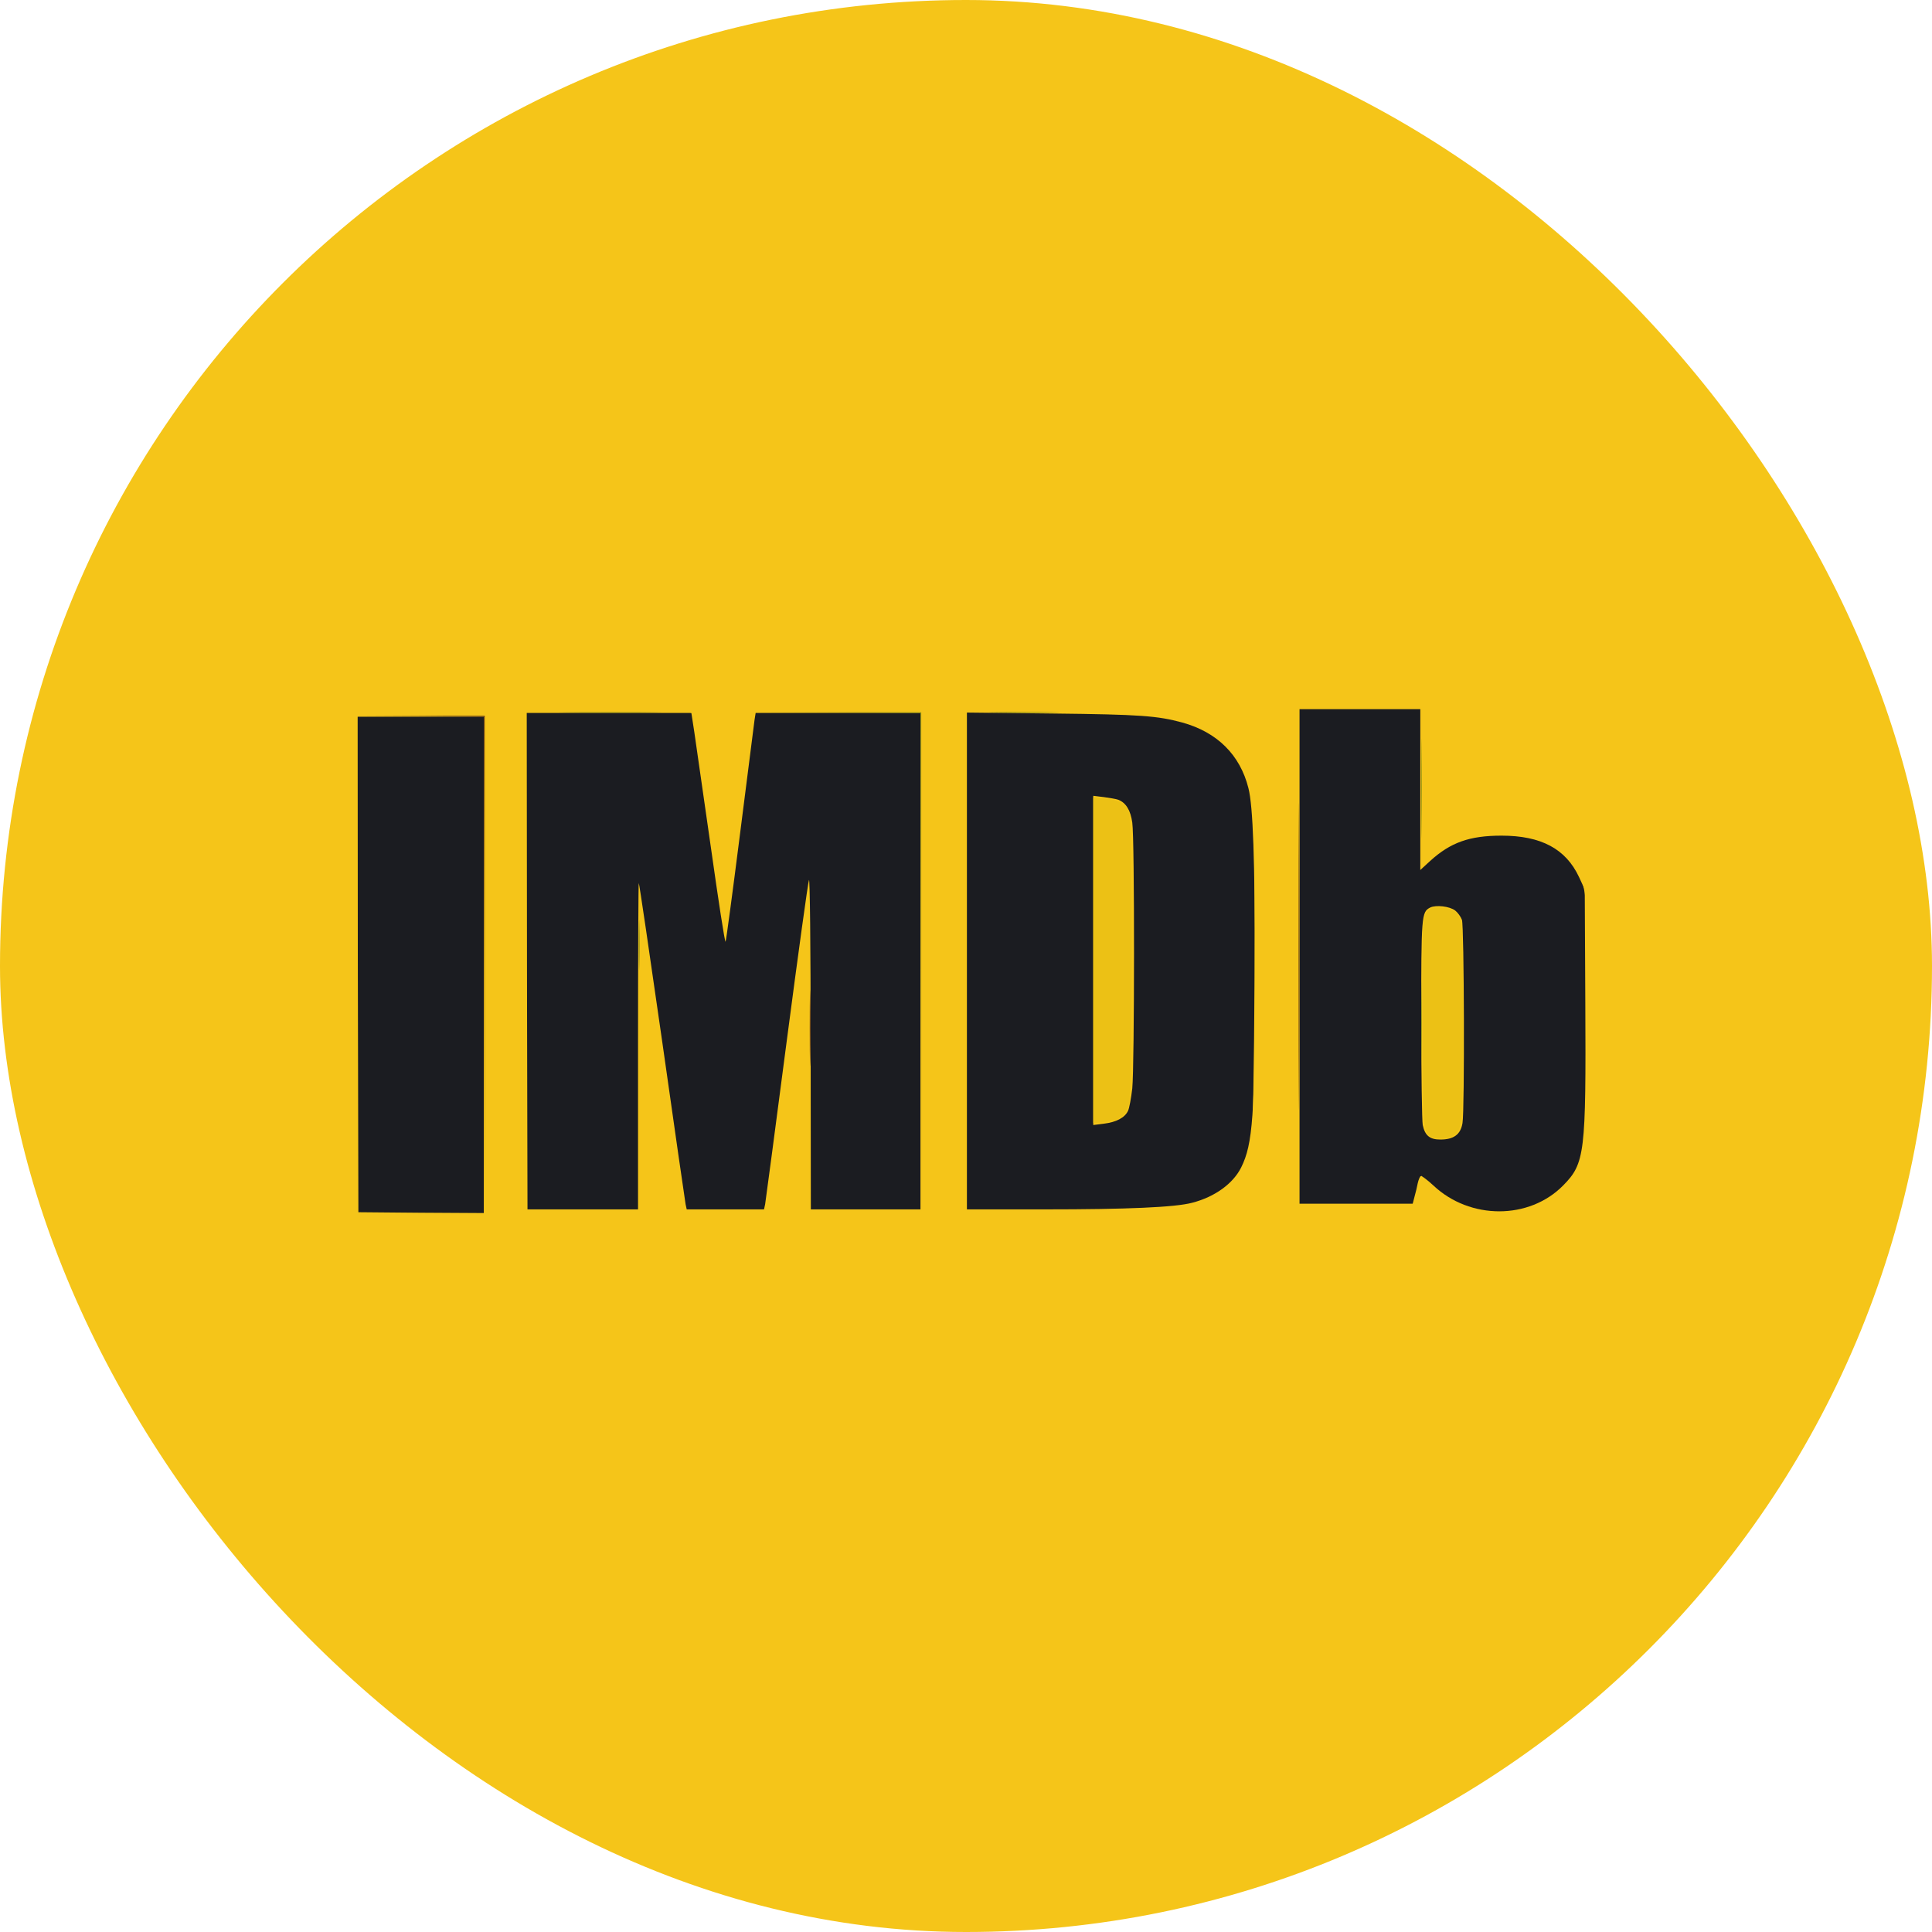
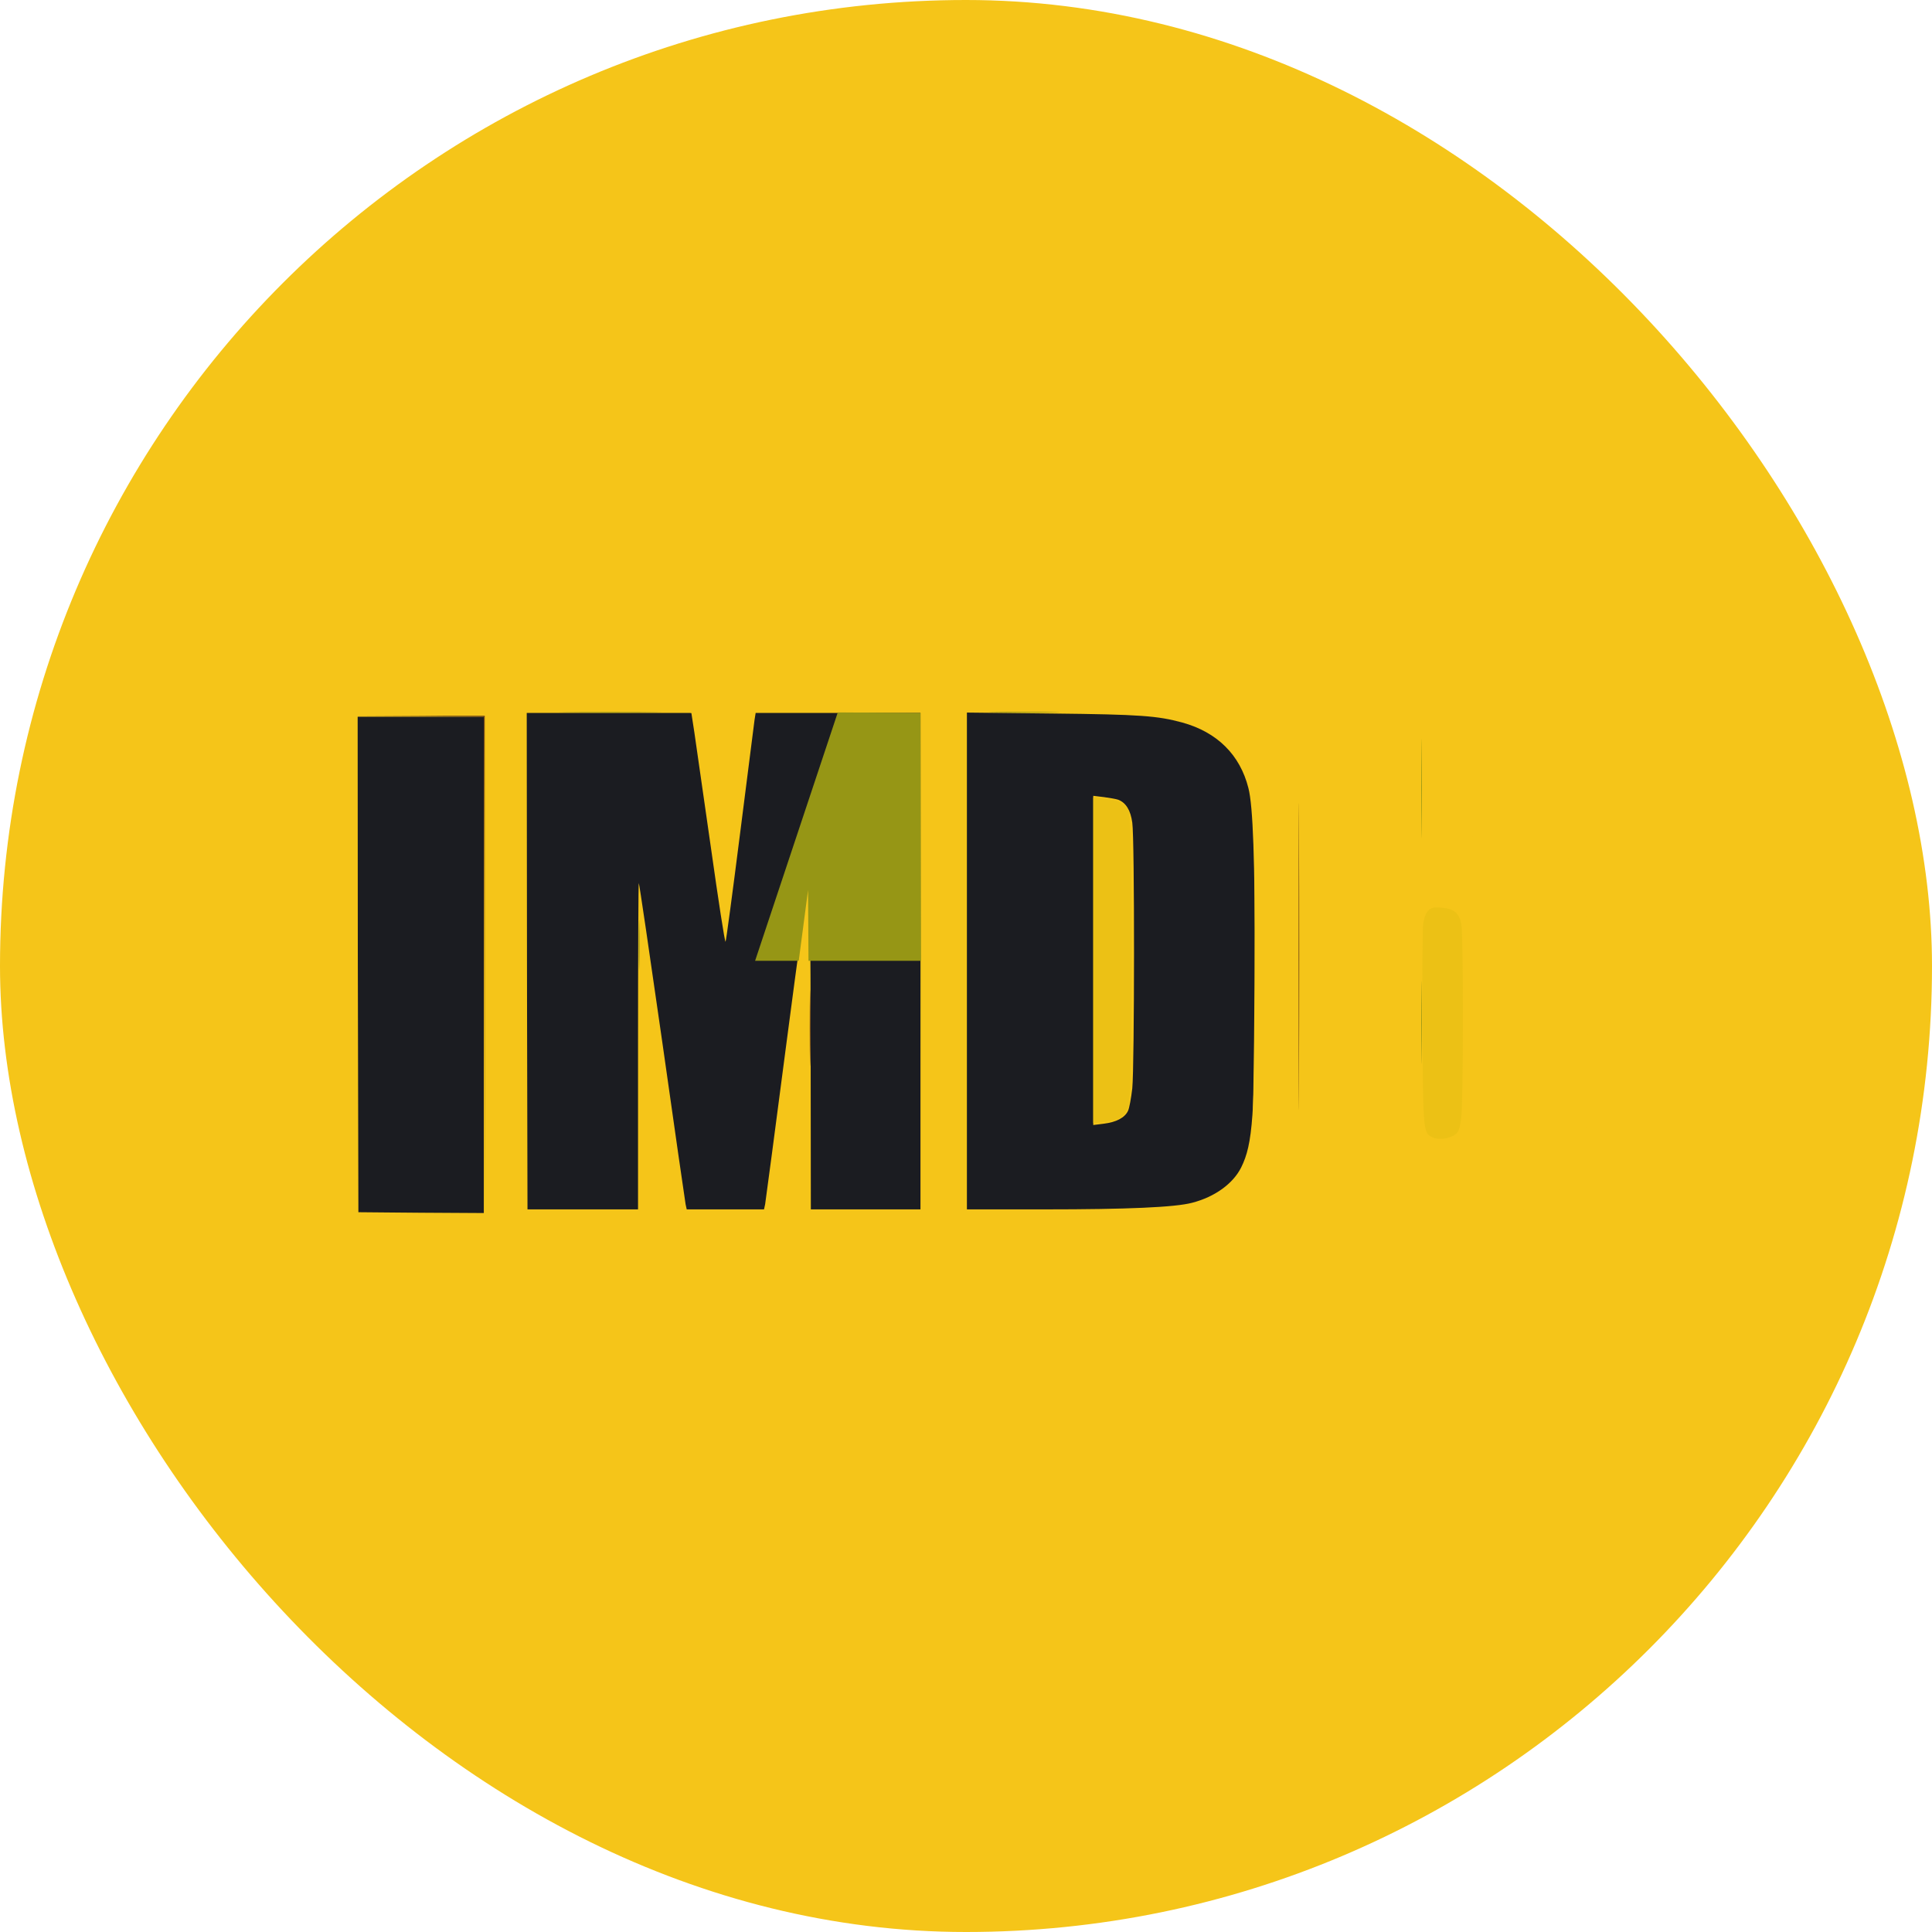
<svg xmlns="http://www.w3.org/2000/svg" width="200" height="200" viewBox="0 0 200 200" fill="none">
  <rect width="200" height="200" rx="100" fill="#F5C519" />
  <g clip-path="url(#clip0_508_178)">
-     <path d="M134.527 99.011V124.609H140.394H146.242L146.434 123.866C146.549 123.456 146.703 122.831 146.761 122.499C146.838 122.147 146.973 121.815 147.069 121.756C147.165 121.698 147.742 122.127 148.377 122.714C152.166 126.289 158.302 126.289 161.822 122.714C164.073 120.427 164.188 119.392 164.111 103.799L164.053 92.075L163.457 90.785C162.091 87.873 159.533 86.506 155.436 86.506C152.128 86.506 150.146 87.209 148.03 89.144L147.03 90.062V81.738V73.414H140.779H134.527V99.011ZM150.646 94.263C150.916 94.478 151.224 94.908 151.339 95.221C151.57 95.904 151.627 114.878 151.397 116.265C151.204 117.438 150.493 117.965 149.108 117.965C148.011 117.965 147.511 117.555 147.28 116.461C147.203 116.05 147.126 111.146 147.126 105.557C147.126 94.732 147.146 94.419 148.05 93.95C148.646 93.657 150.069 93.814 150.646 94.263Z" fill="#1B1C21" />
    <path d="M54.508 99.5V125.195H60.278H66.049V108.254C66.049 98.953 66.087 91.371 66.126 91.41C66.184 91.469 67.261 98.835 68.549 107.805C69.819 116.773 70.915 124.355 70.973 124.668L71.089 125.195H75.09H79.09L79.206 124.668C79.263 124.355 80.264 116.773 81.437 107.805C82.611 98.835 83.649 91.313 83.745 91.098C83.841 90.863 83.918 97.839 83.918 107.941L83.938 125.195H89.612H95.287V99.5V73.805H86.746H78.225L78.109 74.528C78.052 74.938 77.379 80.233 76.609 86.31C75.84 92.387 75.166 97.409 75.109 97.487C75.032 97.565 74.359 93.169 73.589 87.717C72.8 82.265 72.031 76.911 71.877 75.798L71.57 73.805H63.048H54.508V99.5Z" fill="#1B1C21" />
    <path d="M100.094 99.48V125.195H108.134C116.694 125.195 121.637 124.98 123.407 124.511C125.754 123.906 127.639 122.538 128.485 120.857C129.697 118.415 129.908 115.503 129.908 100.575C129.908 89.007 129.716 83.457 129.235 81.582C128.37 78.142 126.004 75.798 122.407 74.801C119.829 74.098 118.04 73.961 109 73.863L100.094 73.765V99.48ZM115.77 82.793C116.559 83.106 117.04 83.887 117.213 85.157C117.463 86.838 117.444 110.345 117.213 112.67C117.098 113.667 116.905 114.722 116.771 114.995C116.444 115.699 115.559 116.168 114.27 116.324L113.174 116.461V99.422V82.383L114.289 82.519C114.886 82.598 115.559 82.715 115.77 82.793Z" fill="#1B1C21" />
    <path d="M37.042 99.832L37.1 125.488L43.602 125.547L50.084 125.586V99.891V74.195H43.544H37.004L37.042 99.832Z" fill="#1B1C21" />
    <path d="M134.43 99.011C134.43 113.138 134.449 118.922 134.469 111.868C134.508 104.795 134.508 93.227 134.469 86.153C134.449 79.099 134.43 84.883 134.43 99.011Z" fill="#6B4015" />
    <path d="M43.544 74.137L50.084 74.195L50.142 99.754L50.18 125.293V99.695V74.098H43.582H37.004L43.544 74.137Z" fill="#6B4015" />
    <path d="M83.824 106.436C83.824 109.934 83.863 111.361 83.882 109.602C83.92 107.863 83.92 105.01 83.882 103.251C83.863 101.512 83.824 102.939 83.824 106.436Z" fill="#6B4015" />
    <path d="M147.129 81.621C147.129 86.193 147.148 88.05 147.168 85.783C147.207 83.497 147.207 79.745 147.168 77.478C147.148 75.192 147.129 77.048 147.129 81.621Z" fill="#969615" />
    <path d="M58.895 73.746C61.242 73.785 65.089 73.785 67.455 73.746C69.802 73.727 67.878 73.707 63.166 73.707C58.453 73.707 56.53 73.727 58.895 73.746Z" fill="#969615" />
-     <path d="M86.728 73.746L95.287 73.805L95.345 99.5L95.383 125.195V99.461V73.707H86.766H78.168L86.728 73.746Z" fill="#969615" />
+     <path d="M86.728 73.746L95.287 73.805L95.345 99.5L95.383 125.195V99.461H86.766H78.168L86.728 73.746Z" fill="#969615" />
    <path d="M103.041 73.746C104.715 73.785 107.408 73.785 109.004 73.746C110.62 73.727 109.254 73.688 105.965 73.688C102.695 73.688 101.368 73.727 103.041 73.746Z" fill="#969615" />
    <path d="M66.129 97.839C66.129 100.145 66.167 101.102 66.187 99.93C66.225 98.777 66.225 96.901 66.187 95.729C66.167 94.576 66.129 95.533 66.129 97.839Z" fill="#969615" />
    <path d="M147.129 105.851C147.129 109.661 147.148 111.224 147.168 109.329C147.207 107.414 147.207 104.287 147.168 102.392C147.148 100.477 147.129 102.04 147.129 105.851Z" fill="#969615" />
    <path d="M21.656 57.586C20.06 58.348 18.598 59.852 17.752 61.592L17.098 62.959V99.402V135.844L17.713 137.154C18.752 139.401 20.599 141.062 22.772 141.687C23.734 141.98 30.985 142 100.482 141.961L177.135 141.902L178.385 141.277C179.982 140.475 181.501 138.932 182.29 137.31L182.905 136.04V99.402V62.764L182.347 61.592C181.655 60.165 179.808 58.231 178.481 57.566L177.519 57.097L100.194 57.039L22.868 57L21.656 57.586ZM147.224 81.425V89.632L148.32 88.713C150.359 87.052 152.533 86.31 155.514 86.31C158.188 86.31 160.381 87.052 161.939 88.479C163.305 89.749 163.92 91.039 164.151 93.169C164.401 95.299 164.382 114.35 164.151 116.89C163.805 120.466 163.055 122.049 160.919 123.671C159.323 124.902 157.669 125.43 155.399 125.449C152.379 125.469 150.244 124.667 148.243 122.772L147.128 121.717L146.743 123.202L146.358 124.707L140.357 124.765L134.336 124.804V99.011V73.218H140.78H147.224V81.425ZM71.687 73.863C71.726 74 72.495 79.178 73.38 85.372C74.265 91.566 75.034 96.608 75.092 96.549C75.15 96.49 75.842 91.332 76.631 85.079L78.073 73.707H86.729H95.385V99.5V125.293H89.615H83.844L83.748 108.703L83.651 92.133L81.478 108.605C80.266 117.672 79.247 125.156 79.189 125.234C79.15 125.332 77.285 125.39 75.073 125.39C72.034 125.39 71.014 125.332 70.956 125.136C70.899 125.019 69.821 117.731 68.571 108.977L66.282 93.051L66.205 109.172L66.147 125.293H60.377H54.606L54.549 99.441L54.51 73.609H63.051C69.802 73.609 71.61 73.667 71.687 73.863ZM116.063 73.804C121.603 74.136 124.7 75.055 126.719 76.931C128.585 78.67 129.431 80.682 129.739 84.141C130.028 87.385 129.855 116.91 129.547 118.336C128.835 121.482 127.181 123.378 124.257 124.413C122.314 125.078 119.371 125.254 109.427 125.273L100.001 125.293L99.944 99.441L99.905 73.609H106.291C109.811 73.609 114.216 73.707 116.063 73.804ZM50.278 99.793V125.586H43.642H37.006V99.793V74H43.642H50.278V99.793Z" fill="#F5C519" />
    <path d="M147.839 94.282C147.589 94.537 147.396 95.064 147.319 95.728C147.262 96.295 147.223 101.2 147.262 106.632C147.319 117.32 147.319 117.32 148.377 117.77C149.012 118.043 150.147 117.848 150.705 117.399C150.993 117.164 151.147 116.715 151.263 115.718C151.493 113.999 151.493 96.862 151.282 95.709C151.051 94.517 150.551 94.087 149.281 93.97C148.416 93.892 148.166 93.95 147.839 94.282Z" fill="#ECC115" />
    <path d="M113.176 99.401V116.265L114.368 116.147C115.773 116.03 116.427 115.581 116.83 114.526C117.254 113.431 117.273 85 116.85 84.004C116.523 83.203 115.811 82.812 114.33 82.655L113.176 82.538V99.401Z" fill="#ECC115" />
  </g>
  <defs>
    <clipPath id="clip0_508_178">
      <rect width="166" height="85" fill="white" transform="translate(17 57)" />
    </clipPath>
  </defs>
</svg>